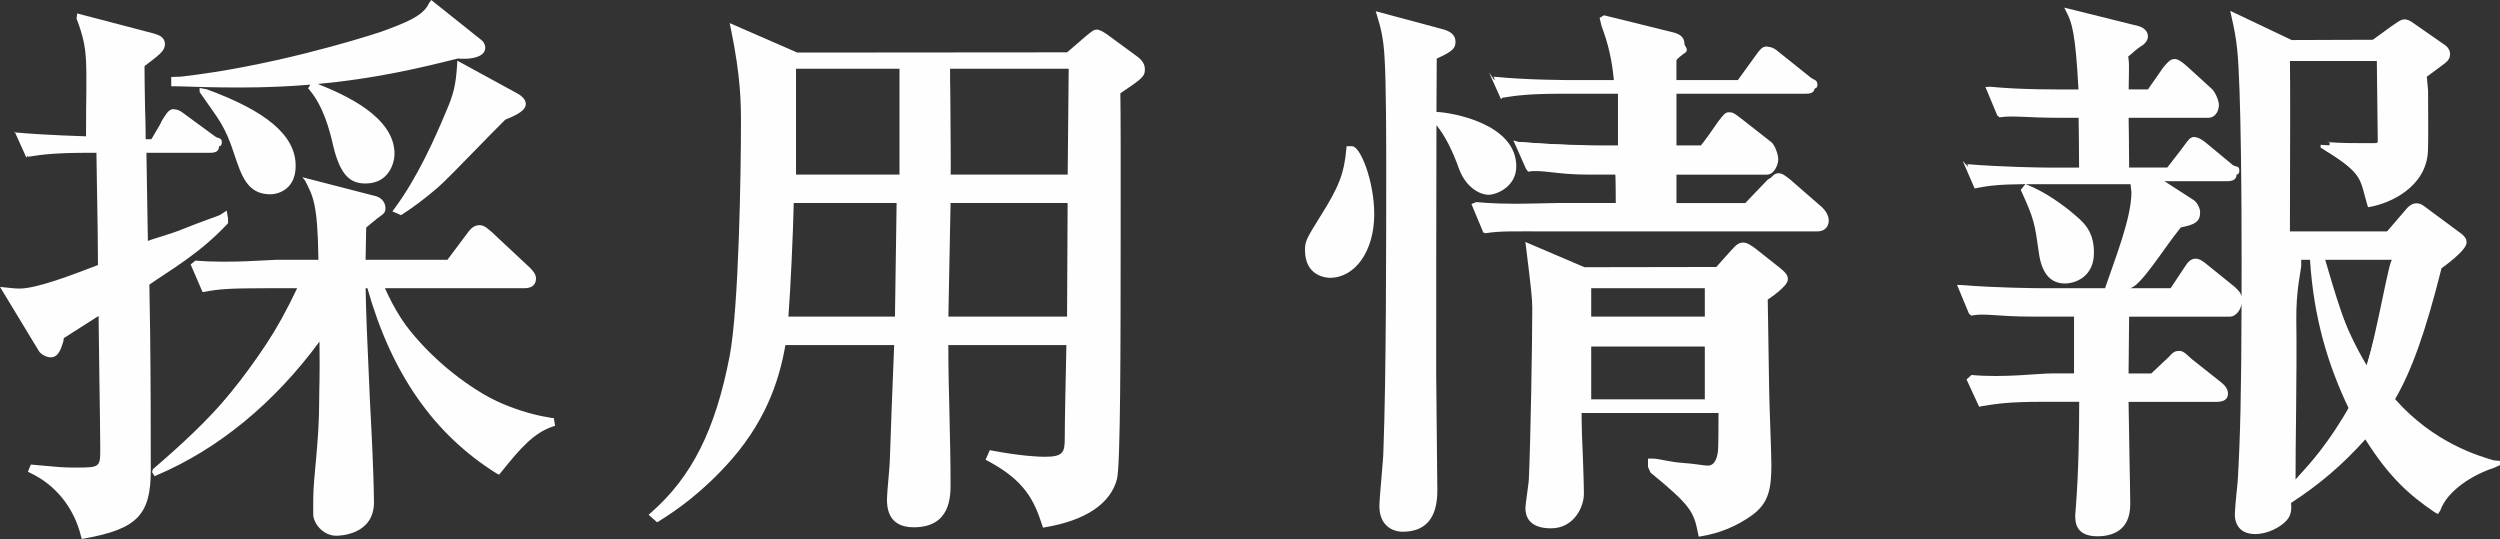
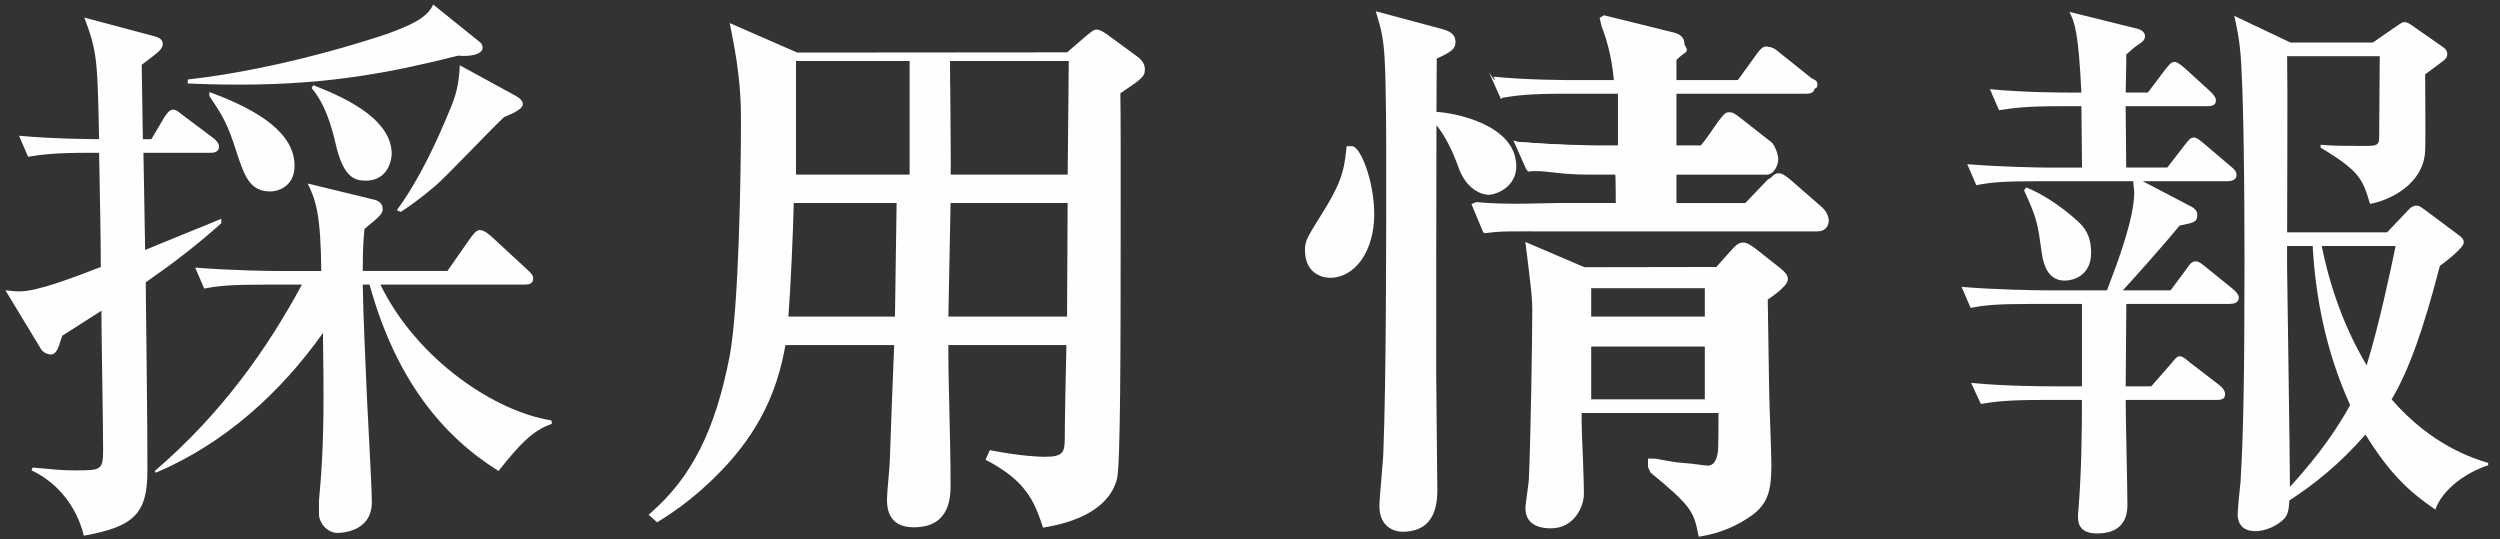
<svg xmlns="http://www.w3.org/2000/svg" version="1.1" id="レイヤー_1" x="0px" y="0px" width="88.029px" height="18.979px" viewBox="0 0 88.029 18.979" enable-background="new 0 0 88.029 18.979" xml:space="preserve">
  <rect x="0" y="0" width="88.029" height="18.979" fill="#333333" stroke="none" />
  <g>
-     <path fill="#FEFEFE" d="M2.853,18.887c-0.24-1-0.892-1.814-1.786-2.233l-0.085-0.04l0.103-0.257l0.074,0.007   c0.844,0.079,1.071,0.1,1.452,0.1c0.919,0,0.919,0,0.919-0.68c0-0.388-0.016-1.458-0.031-2.505   c-0.012-0.865-0.025-1.714-0.028-2.154c0,0-1.174,0.747-1.225,0.781L2.23,12.022c-0.081,0.262-0.173,0.56-0.44,0.56   c-0.16,0-0.351-0.103-0.426-0.229L0,10.102l0.338,0.035c0.123,0.014,0.221,0.024,0.352,0.024c0.601,0,1.831-0.472,2.729-0.817   L3.45,9.333C3.449,8.605,3.432,7.538,3.415,6.634L3.392,5.148H3.15c-1.188,0-1.621,0.221-2.146,0.305L0.928,5.548L0.511,4.624   L0.5,4.66C1.588,4.762,3.029,4.798,3.029,4.8V4.783c0-2.663,0.116-2.941-0.333-4.128l0.021-0.182l2.713,0.71   C5.58,1.232,5.808,1.299,5.808,1.56c0,0.186-0.173,0.338-0.229,0.38C5.519,2.002,5.22,2.229,5.089,2.327   C5.085,2.495,5.098,3.252,5.108,3.819c0.008,0.464,0.02,0.329,0.022,1.329h0.201l0.374-0.905C5.806,4.098,5.92,3.847,6.091,3.847   c0.139,0,0.242,0.04,0.342,0.121l1.138,0.834c0.104,0.083,0.24,0.034,0.24,0.203c0,0.212-0.142,0.143-0.42,0.143H5.152l0.055,3.337   C5.46,8.38,5.953,8.264,6.438,8.066c0.631-0.256,1.25-0.466,1.304-0.494l0.241-0.155l0.047,0.283v0.16   c-1,1.077-2.083,1.678-2.771,2.162l0.028,1.721c0.019,1.621,0.022,3.395,0.022,4.818c0,1.574-0.486,2.067-2.331,2.399l-0.097,0.017   L2.853,18.887z M11.841,18.864c-0.472,0-0.812-0.443-0.812-0.76v-0.48c0-0.9,0.211-1.952,0.211-3.601   c0-0.486,0.026-0.64,0.01-1.996c-1.585,2.157-3.554,3.782-5.734,4.708l-0.07,0.033l-0.092-0.143l0.029-0.104   c2.002-1.717,3.667-3.372,5.08-6.372H9.352c-1.241,0-1.663,0.029-2.141,0.125l-0.079,0.009L6.713,9.311l0.167-0.134   c1.187,0.099,2.603-0.028,2.833-0.028h1.499c-0.025-2-0.194-2.241-0.468-2.789l-0.097-0.12l2.509,0.647   c0.363,0.072,0.417,0.323,0.417,0.456c0,0.217-0.141,0.203-0.678,0.64c-0.003,0.338-0.021,1.166-0.022,1.166h2.88l0.758-1.011   c0.108-0.136,0.224-0.21,0.383-0.21c0.166,0,0.313,0.155,0.421,0.242l1.326,1.24c0.134,0.13,0.232,0.249,0.232,0.396   c0,0.212-0.135,0.342-0.4,0.342h-4.919c1.334,3,4.003,4.282,5.875,4.569l0.072,0.004l0.045,0.272l-0.08,0.025   c-0.684,0.234-1.149,0.771-1.834,1.627l-0.056,0.069l-0.075-0.034c-2.225-1.384-3.718-3.533-4.564-6.533h-0.063   c0.017,1,0.062,1.912,0.093,2.617l0.026,0.6c0.008,0.281,0.043,0.956,0.082,1.7c0.056,1.057,0.093,2.252,0.093,2.619   C13.167,18.832,11.974,18.864,11.841,18.864z M13.817,7.443l0.075-0.102c0.802-1.082,1.416-2.458,1.809-3.399   c0.269-0.613,0.353-0.967,0.393-1.648l0.009-0.157l2.119,1.156c0.191,0.109,0.292,0.236,0.292,0.368c0,0.22-0.289,0.38-0.723,0.553   c-0.152,0.146-0.592,0.597-1.053,1.07c-0.555,0.569-1.129,1.158-1.339,1.335c-0.442,0.376-0.845,0.68-1.231,0.927l-0.045,0.029   L13.817,7.443z M9.512,6.841c-0.792,0-1.007-0.643-1.255-1.386c-0.344-1.072-0.605-1.301-1.09-2.018L7.029,3.24V3.097l0.255,0.049   c2.093,0.765,3.127,1.621,3.127,2.694C10.412,6.632,9.844,6.841,9.512,6.841z M12.872,6.461c-0.493,0-0.875-0.224-1.137-1.317   c-0.129-0.578-0.355-1.411-0.839-1.979L10.849,3.11l0.079-0.129c-0.761,0.063-1.582,0.1-2.476,0.1c-0.802,0-1.624-0.02-2.085-0.04   L6.029,3.036V2.71l0.33-0.01c3.079-0.346,6.228-1.304,7.082-1.589c0.819-0.301,1.464-0.545,1.66-0.991L15.184,0l1.757,1.402   c0.081,0.053,0.145,0.164,0.145,0.278c0,0.244-0.279,0.39-0.753,0.39c-0.07,0-0.14-0.003-0.211-0.01   c-1.426,0.36-2.98,0.716-4.929,0.897c0.922,0.371,2.699,1.141,2.699,2.463C13.892,5.71,13.709,6.461,12.872,6.461z" />
    <path fill="#FEFEFE" d="M5.131,9.941c0.02,1.98,0.06,4.641,0.06,6.622c0,1.521-0.46,1.98-2.24,2.3c-0.24-1-0.9-1.86-1.841-2.3   l0.04-0.1c0.86,0.08,1.081,0.1,1.461,0.1c0.979,0,1.02,0,1.02-0.78c0-0.76-0.06-4.141-0.06-4.841c-0.62,0.4-1.261,0.8-1.38,0.88   c-0.101,0.28-0.16,0.66-0.4,0.66c-0.12,0-0.28-0.08-0.34-0.18l-1.261-2.081c0.2,0.02,0.32,0.04,0.5,0.04   c0.641,0,1.921-0.5,2.86-0.86c0-1.12-0.04-2.681-0.06-4.021H3.15c-1.221,0-1.66,0.06-2.161,0.14L0.67,4.78   C1.95,4.9,3.471,4.9,3.49,4.9C3.431,2.14,3.431,1.84,2.97,0.62l2.48,0.66c0.12,0.04,0.28,0.08,0.28,0.28c0,0.12-0.12,0.24-0.2,0.3   C5.45,1.94,5.07,2.22,4.99,2.28c0,0.42,0.04,2.241,0.04,2.621h0.301l0.46-0.78c0.06-0.08,0.16-0.26,0.3-0.26s0.24,0.12,0.38,0.22   l1.04,0.78c0.101,0.08,0.2,0.18,0.2,0.3c0,0.2-0.18,0.22-0.32,0.22h-2.34l0.06,3.421c0.32-0.14,2.661-1.08,2.681-1.1v0.16   C6.691,8.841,5.871,9.421,5.131,9.941z M17.554,16.583c-1.961-1.22-3.621-3.221-4.541-6.562h-0.24c0.02,1.22,0.1,2.781,0.12,3.341   c0.02,0.68,0.2,3.701,0.2,4.321c0,1.081-1.141,1.081-1.201,1.081c-0.399,0-0.66-0.38-0.66-0.66v-0.48   c0.08-0.86,0.16-1.92,0.16-3.601c0-0.52,0-0.66-0.02-2.3c-1.5,2.12-3.48,3.9-5.882,4.921l-0.04-0.06   c2.381-2.041,3.981-4.341,5.182-6.562h-1.28c-1.221,0-1.66,0.04-2.16,0.14l-0.32-0.74c1.2,0.1,2.62,0.12,2.841,0.12h1.6   c-0.02-1.96-0.18-2.48-0.479-3.081l2.3,0.56c0.2,0.04,0.341,0.14,0.341,0.34c0,0.16-0.101,0.26-0.641,0.7   c-0.04,0.42-0.06,0.7-0.06,1.48h2.98l0.84-1.2c0.08-0.1,0.181-0.24,0.301-0.24c0.14,0,0.279,0.12,0.38,0.2l1.3,1.2   c0.101,0.1,0.2,0.18,0.2,0.3c0,0.2-0.16,0.22-0.3,0.22h-5.081c1.3,2.661,4.061,4.481,6.021,4.781l0.02,0.12   C18.733,15.163,18.273,15.683,17.554,16.583z M16.133,1.96c-2.16,0.54-4.4,1.02-7.682,1.02c-0.8,0-1.38-0.02-1.84-0.04V2.8   c3.38-0.38,6.641-1.48,7.001-1.6c0.761-0.28,1.421-0.54,1.641-1.04l1.641,1.32c0.06,0.04,0.1,0.12,0.1,0.2   C16.993,1.92,16.553,2,16.133,1.96z M9.512,6.741c-0.74,0-0.92-0.6-1.181-1.38c-0.32-1-0.46-1.24-0.96-1.98V3.24   c1.86,0.68,3.001,1.5,3.001,2.601C10.372,6.521,9.852,6.741,9.512,6.741z M12.872,6.361c-0.42,0-0.78-0.16-1.04-1.24   c-0.16-0.72-0.4-1.48-0.86-2.021L11.032,3c0.8,0.32,2.76,1.08,2.76,2.42C13.792,5.48,13.752,6.361,12.872,6.361z M17.753,4.12   c-0.399,0.36-2.04,2.101-2.42,2.421c-0.54,0.46-0.94,0.74-1.221,0.92l-0.14-0.06c0.8-1.08,1.42-2.46,1.82-3.42   c0.28-0.64,0.36-1,0.4-1.681l1.98,1.081c0.14,0.08,0.239,0.18,0.239,0.28C18.413,3.84,18.054,4,17.753,4.12z" />
    <path fill="#FEFEFE" d="M36.698,18.495c-0.279-0.855-0.597-1.565-1.913-2.263l-0.082-0.044l0.149-0.337l0.078,0.015   c1.052,0.197,1.652,0.218,1.862,0.218c0.646,0,0.7-0.158,0.7-0.657c0-0.61,0.036-2.277,0.058-3.277h-4.158   c0.001,1,0.021,1.528,0.039,2.385c0.021,0.901,0.04,1.8,0.04,2.491c0,0.461,0,1.541-1.3,1.541c-0.939,0-0.939-0.754-0.939-1.001   c0-0.111,0.024-0.4,0.05-0.689c0.024-0.282,0.05-0.56,0.05-0.668c0.018-0.605,0.109-3.058,0.153-4.058h-3.828   c-0.182,1-0.551,2.475-1.892,4.023c-1.027,1.166-1.955,1.801-2.563,2.178l-0.063,0.039l-0.3-0.265l0.085-0.076   c1.436-1.259,2.264-2.906,2.767-5.505c0.327-1.715,0.399-6.502,0.399-8.203c0-0.679,0-1.61-0.358-3.34l-0.039-0.189l2.378,1.038   l9.502-0.008l0.696-0.598c0.218-0.174,0.253-0.203,0.344-0.203c0.108,0,0.233,0.081,0.344,0.152l1.076,0.788   c0.188,0.135,0.28,0.286,0.28,0.46c0,0.259-0.115,0.337-0.864,0.843c0.014,0.615,0.013,2.66,0.011,5.029   c-0.002,3.786-0.004,8.078-0.13,8.557c-0.229,0.866-1.101,1.452-2.521,1.694l-0.085,0.015L36.698,18.495z M37.573,11.148l0.02-4   h-4.122l-0.077,4H37.573z M31.513,11.148l0.058-4h-3.622c-0.021,1-0.111,3-0.188,4H31.513z M37.595,6.148l0.038-4h-4.181   c0.001,1,0.004,0.607,0.009,1.048c0.01,1.027,0.022,2.952,0.014,2.952H37.595z M32.029,6.148v-4h-4v4H32.029z" />
-     <path fill="#FEFEFE" d="M37.573,1.94l0.76-0.62c0.2-0.16,0.22-0.18,0.28-0.18c0.1,0,0.26,0.12,0.36,0.18l1,0.74   c0.14,0.1,0.24,0.22,0.24,0.38c0,0.2-0.08,0.26-0.82,0.76c-0.08,1.8,0.04,12.883-0.16,13.643c-0.28,1.06-1.5,1.46-2.44,1.621   c-0.3-0.921-0.641-1.621-1.961-2.321l0.08-0.18c0.961,0.18,1.581,0.22,1.881,0.22c0.72,0,0.8-0.22,0.8-0.76   c0-0.64,0.04-2.701,0.061-3.381h-4.361c0,1.38,0.08,3.601,0.08,4.981c0,0.46,0,1.441-1.2,1.441c-0.78,0-0.84-0.541-0.84-0.901   c0-0.22,0.1-1.14,0.1-1.36c0.02-0.66,0.12-3.561,0.16-4.161h-4.021c-0.16,1.08-0.461,2.42-1.881,4.061   c-1.04,1.18-1.96,1.8-2.541,2.161l-0.159-0.14c1.46-1.28,2.3-2.981,2.8-5.562c0.32-1.68,0.4-6.321,0.4-8.222   c0-0.7,0-1.62-0.36-3.361l2.201,0.96H37.573z M27.851,7.081c-0.02,1.02-0.12,3.621-0.2,4.481h3.961l0.061-4.481H27.851z    M27.851,2.42v4.181h3.821V2.42H27.851z M37.673,11.562l0.021-4.481h-4.321l-0.08,4.481H37.673z M37.693,6.601l0.04-4.181h-4.382   c0,0.6,0.04,3.521,0.021,4.181H37.693z" />
    <path fill="#FEFEFE" d="M59.795,18.802c-0.152-0.779-0.245-0.988-1.678-2.162l-0.088-0.197v-0.294h0.203   c0.156,0,0.594,0.124,1.015,0.15c0.388,0.024,0.762,0.096,0.886,0.096c0.247,0,0.329-0.263,0.36-0.515   c0.013-0.111,0.02-0.731,0.021-1.731h-4.824c-0.004,1,0.025,1.404,0.05,2.058c0.018,0.472,0.032,1.01,0.032,1.174   c0,0.482-0.359,1.222-1.16,1.222c-0.572,0-0.899-0.239-0.899-0.709c0-0.082,0.03-0.298,0.061-0.529   c0.029-0.219,0.06-0.431,0.06-0.508c0.061-1.35,0.12-4.772,0.12-5.998c0-0.328-0.035-0.671-0.221-2.167L53.711,8.52l2.08,0.889   l4.642-0.008l0.528-0.589c0.185-0.206,0.27-0.271,0.432-0.271c0.122,0,0.272,0.103,0.416,0.208l0.827,0.654   c0.286,0.225,0.317,0.31,0.317,0.438c0,0.251-0.701,0.702-0.708,0.706l0.048,3.095c0,0.212,0.021,0.802,0.041,1.385   c0.02,0.572,0.039,1.137,0.039,1.335c0,0.87-0.102,1.358-0.682,1.781c-0.54,0.387-1.135,0.632-1.782,0.738l-0.096,0.016   L59.795,18.802z M60.029,14.148v-2h-4v2H60.029z M60.029,11.148v-1h-4v1H60.029z M49.391,18.723c-0.379,0-0.82-0.236-0.82-0.9   c0-0.154,0.036-0.579,0.072-0.997c0.034-0.397,0.068-0.787,0.068-0.924c0.1-2.603,0.1-7.247,0.1-10.022c0-0.825,0-3.018-0.06-3.874   c-0.038-0.669-0.131-1.019-0.257-1.438l-0.052-0.172l2.335,0.626c0.245,0.066,0.473,0.167,0.473,0.457   c0,0.23-0.112,0.334-0.66,0.584c-0.004,0.509-0.007,1.152-0.01,1.877c0.604,0.028,2.811,0.433,2.811,1.919c0,0.712-0.691,1-0.979,1   c-0.238,0-0.761-0.189-1.034-0.904c-0.232-0.659-0.5-1.178-0.798-1.549c-0.009,2.859-0.009,6.727-0.009,8.754   c0,0.34,0.011,1.272,0.021,2.174c0.01,0.846,0.019,1.666,0.019,1.947C50.61,18.239,50.2,18.723,49.391,18.723z M46.83,9.782   c-0.09,0-0.88-0.028-0.88-0.98c0-0.313,0.071-0.427,0.534-1.173c0.664-1.053,0.845-1.507,0.926-2.413l0.008-0.067h0.192   c0.293,0,0.779,1.231,0.779,2.396C48.39,8.833,47.72,9.782,46.83,9.782z M51.812,7.185l0.169-0.069   c1.098,0.107,2.359,0.033,2.852,0.033h2.061c-0.001,0-0.002-1-0.018-1h-0.923c-1.2,0-1.632-0.188-2.146-0.105l-0.074-0.1l-0.445-1   l0.172,0.05c1.207,0.099,2.624,0.156,2.853,0.156h0.718v-2h-1.958c-1.188,0-1.62,0.181-2.145,0.265l-0.076,0.075l-0.419-0.936   l0.169,0.247c1.079,0.107,2.339,0.349,2.831,0.349h1.416c-0.048-1-0.255-1.705-0.456-2.232l-0.068-0.288l0.154-0.092l2.48,0.613   c0.24,0.072,0.354,0.194,0.354,0.403c0,0.065,0.188,0.212-0.002,0.321c-0.045,0.022-0.281,0.218-0.281,0.247v1.028h2.164   l0.599-1.113c0.116-0.155,0.226-0.389,0.401-0.389c0.123,0,0.246,0.012,0.426,0.172l1.138,0.911   c0.109,0.086,0.236,0.071,0.236,0.257c0,0.112-0.052,0.161-0.399,0.161h-4.564v2h0.863l0.603-0.867   c0.19-0.234,0.241-0.329,0.378-0.329c0.129,0,0.17,0.017,0.402,0.195l1.101,0.862c0.106,0.086,0.237,0.412,0.237,0.599   c0,0.201-0.149,0.54-0.4,0.54h-3.184v1h2.424l0.786-0.821l0.111-0.069c0.128-0.131,0.176-0.159,0.282-0.159   c0.126,0,0.261,0.109,0.398,0.218L64.159,7.3c0.146,0.144,0.234,0.306,0.234,0.472c0,0.199-0.135,0.376-0.4,0.376h-9.521   c-1.21,0-1.643-0.019-2.165,0.064L52.23,8.188L51.812,7.185z" />
    <path fill="#FEFEFE" d="M46.83,9.682c-0.12,0-0.78-0.04-0.78-0.88c0-0.28,0.06-0.38,0.52-1.12c0.681-1.08,0.86-1.581,0.94-2.48   h0.101c0.18,0.28,0.68,1.16,0.68,2.32C48.29,8.721,47.69,9.682,46.83,9.682z M50.49,2c-0.02,2.5-0.02,8.462-0.02,11.162   c0,0.66,0.04,3.541,0.04,4.121c0,0.32,0,1.34-1.12,1.34c-0.181,0-0.721-0.08-0.721-0.8c0-0.3,0.141-1.64,0.141-1.92   c0.1-2.601,0.1-7.322,0.1-10.022c0-0.84,0-3.021-0.06-3.881c-0.04-0.7-0.141-1.061-0.261-1.46l2.161,0.58   c0.3,0.08,0.399,0.18,0.399,0.36C51.15,1.64,51.11,1.72,50.49,2z M52.411,6.761c-0.2,0-0.681-0.16-0.94-0.84   c-0.24-0.68-0.54-1.28-0.92-1.701v-0.18c0.68,0.02,2.74,0.46,2.74,1.82C53.291,6.541,52.611,6.761,52.411,6.761z M63.993,7.901   h-9.521c-1.24,0-1.681,0.06-2.181,0.14l-0.32-0.74c1.221,0.12,2.621,0.12,2.861,0.12h2.16c0-0.26,0-1.22-0.021-1.82h-1.02   c-1.24,0-1.661,0.04-2.161,0.12L53.451,5c1.221,0.1,2.641,0.12,2.86,0.12h0.66V3.3h-1.9c-1.22,0-1.66,0.06-2.16,0.14l-0.32-0.74   c1.2,0.12,2.621,0.12,2.841,0.12h1.521c-0.04-1.08-0.28-1.66-0.5-2.24l2.48,0.64c0.2,0.06,0.28,0.16,0.28,0.32   c0,0.06,0,0.16-0.141,0.24c-0.08,0.04-0.439,0.24-0.52,0.28v0.76h2.641l0.68-0.94c0.12-0.16,0.2-0.24,0.32-0.24   c0.08,0,0.18,0.04,0.359,0.2l1.141,0.94c0.101,0.08,0.2,0.18,0.2,0.32c0,0.18-0.18,0.2-0.3,0.2h-5.041v1.82h1.34l0.681-0.84   c0.18-0.22,0.199-0.26,0.3-0.26c0.1,0,0.12,0.02,0.38,0.22l1.061,0.84c0.1,0.08,0.2,0.16,0.2,0.3c0,0.18-0.16,0.22-0.301,0.22   h-3.66v1.82h2.9l0.86-0.94c0.22-0.22,0.239-0.26,0.319-0.26c0.12,0,0.301,0.16,0.381,0.22l1.08,0.94c0.12,0.12,0.2,0.18,0.2,0.32   C64.294,7.881,64.134,7.901,63.993,7.901z M62.193,10.462v3.181c0,0.42,0.08,2.32,0.08,2.72c0,0.9-0.12,1.32-0.641,1.701   c-0.14,0.1-0.76,0.56-1.74,0.72c-0.16-0.82-0.22-1.04-1.66-2.22v-0.12c0.3,0,1.641,0.1,1.9,0.1c0.28,0,0.42-0.06,0.46-0.38   c0.021-0.18,0.021-1.26,0.021-1.621h-5.021c-0.021,0.48,0.08,2.541,0.08,2.961c0,0.46-0.34,1.06-1.061,1.06   c-0.22,0-0.8-0.04-0.8-0.64c0-0.16,0.12-0.9,0.12-1.06c0.06-1.32,0.12-4.721,0.12-6.001c0-0.34-0.04-0.72-0.221-2.181l1.921,0.82   h4.681l0.601-0.62c0.18-0.2,0.24-0.24,0.359-0.24c0.12,0,0.341,0.18,0.4,0.22l0.78,0.62c0.28,0.22,0.28,0.28,0.28,0.36   C62.854,9.981,62.394,10.342,62.193,10.462z M60.613,9.981h-5.002v1.741h5.002V9.981z M60.613,12.202h-5.002v1.86h5.002V12.202z" />
-     <path fill="#FEFEFE" d="M73.851,18.883c-0.779,0-0.779-0.519-0.779-0.74c0-0.044,0.005-0.088,0.01-0.132   c0.005-0.036,0.01-0.089,0.01-0.125c0.103-1.325,0.119-2.738,0.12-3.738H71.91c-1.191,0-1.604,0.069-2.145,0.156l-0.075,0.021   l-0.445-0.964l0.174-0.158c1.098,0.108,2.359-0.055,2.852-0.055h0.759v-2H71.55c-1.241,0-1.663-0.131-2.141-0.035l-0.079-0.071   l-0.419-1.01l0.166,0.005c1.207,0.099,2.607,0.111,2.833,0.111h2.212c0.338-1,0.929-2.46,0.929-3.374   c0-0.028-0.027-0.255-0.031-0.287c0,0-3.566-0.003-3.698-0.001l0.064,0.023c0.562,0.219,1.247,0.667,1.832,1.199   c0.267,0.244,0.513,0.557,0.513,1.194c0,0.854-0.667,1.08-1.021,1.08c-0.515,0-0.824-0.366-0.919-1.087   c-0.142-1.01-0.166-1.183-0.612-2.152l-0.026-0.056l0.164-0.204c-0.915,0.01-1.29,0.053-1.707,0.136L69.53,6.635l-0.419-0.968   l0.167,0.188c1.186,0.099,2.603,0.293,2.832,0.293h1.1c-0.001-1-0.019-2-0.019-2H72.57c-1.262,0-1.681-0.09-2.165-0.016   l-0.077-0.065L69.91,3.063l0.169-0.009c1.098,0.108,2.359,0.095,2.852,0.095h0.255c-0.102-2-0.242-2.366-0.405-2.69l-0.097-0.191   l2.632,0.654c0.203,0.068,0.315,0.198,0.315,0.358c0,0.138-0.096,0.268-0.271,0.367c-0.124,0.084-0.223,0.172-0.32,0.26   L74.937,1.99c0.033,0.235,0.034,0.159,0.017,1.159h0.678l0.54-0.774c0.154-0.185,0.251-0.297,0.4-0.297   c0.133,0,0.275,0.12,0.413,0.235l0.914,0.833c0.095,0.095,0.232,0.387,0.232,0.548c0,0.112-0.052,0.455-0.399,0.455h-2.78   c0,0,0.019,1,0.02,2h1.341l0.541-0.935C77,5.022,77.084,4.827,77.251,4.827c0.133,0,0.273,0.074,0.409,0.188l0.956,0.792   c0.105,0.084,0.235,0.012,0.235,0.199c0,0.201-0.156,0.143-0.42,0.143h-2.574l1.359,0.878c0.116,0.058,0.254,0.272,0.254,0.452   c0,0.338-0.198,0.433-0.679,0.528c-0.618,0.757-1.449,2.142-1.814,2.142h1.453l0.501-0.753c0.08-0.123,0.185-0.288,0.38-0.288   c0.149,0,0.294,0.117,0.39,0.197l0.993,0.801c0.112,0.108,0.22,0.212,0.235,0.343c0.001-0.394,0.002-0.808,0.002-1.247   c0-1.815-0.016-6.179-0.159-7.491c-0.041-0.394-0.106-0.724-0.198-1.129l-0.045-0.201l2.166,1.029l2.857-0.01l0.663-0.482   l0.132-0.089c0.144-0.099,0.216-0.148,0.325-0.148c0.089,0,0.193,0.046,0.319,0.14l1.118,0.778   c0.104,0.078,0.162,0.188,0.162,0.302c0,0.167-0.089,0.252-0.197,0.338c-0.069,0.056-0.304,0.227-0.468,0.348L85.452,2.7   l0.044,0.484c0.004,0.728,0.012,1.844-0.004,2.142C85.428,6.6,84.141,7.161,83.47,7.28l-0.088,0.015L83.356,7.21   c-0.258-0.853-0.126-1.107-1.487-1.923l0.16-0.186V4.992l-0.1,0.009c0.477,0.04,0.891,0.04,1.388,0.04   c0.46,0,0.407,0.017,0.407-0.146c0-0.238-0.033-2.746-0.032-2.746h-3.059c0.013,1,0.006,3.163,0.001,4.773l-0.002,1.227h3.42   l0.708-0.823c0.064-0.065,0.168-0.167,0.332-0.167c0.119,0,0.195,0.048,0.263,0.098l1.337,0.99c0.089,0.084,0.16,0.149,0.16,0.298   c0,0.281-0.873,0.895-0.882,0.901c-0.563,2.244-1.05,3.604-1.635,4.607c1.374,1.562,2.984,2.008,3.465,2.155l0.229,0.022v0.146   l-0.227,0.103c-0.714,0.231-1.626,0.785-1.876,1.499l-0.083,0.123l-0.128-0.073c-0.89-0.607-1.587-1.226-2.428-2.557   c-0.817,0.907-1.609,1.582-2.616,2.238c0.025,0.232,0.008,0.478-0.211,0.671c-0.168,0.168-0.592,0.425-1.048,0.425   c-0.668,0-0.72-0.521-0.72-0.68c0-0.186,0.079-0.986,0.099-1.153c0.091-1.512,0.13-3.104,0.138-6.275   c-0.021,0.176-0.173,0.453-0.418,0.453h-3.541c-0.001,0-0.019,2-0.02,2h0.8l0.625-0.589c0.156-0.188,0.245-0.206,0.375-0.206   c0.142,0,0.279,0.163,0.426,0.289l1.035,0.819c0.113,0.094,0.239,0.215,0.239,0.393c0,0.199-0.134,0.294-0.399,0.294h-3.101   c0.002,0,0.018,1.138,0.031,1.869c0.015,0.752,0.028,1.486,0.028,1.737C75.011,18.681,74.38,18.883,73.851,18.883z M81.029,9.381   c0,0.087-0.188,0.862-0.172,1.896c0.025,1.873-0.034,4.593-0.027,5.606c0.601-0.673,1.276-1.368,1.885-2.476   c-0.767-1.594-1.249-3.26-1.376-5.26h-0.31V9.381z M81.874,9.148c0.294,1,0.774,2.699,1.431,3.853   c0.414-1.387,0.816-3.853,0.926-3.853H81.874z" />
    <path fill="#FEFEFE" d="M76.312,5.901l0.62-0.8c0.14-0.18,0.199-0.26,0.319-0.26c0.101,0,0.24,0.12,0.36,0.22l0.94,0.8   c0.1,0.08,0.2,0.16,0.2,0.3c0,0.18-0.181,0.22-0.32,0.22h-2.98l1.72,0.9c0.08,0.04,0.2,0.14,0.2,0.28c0,0.26-0.12,0.28-0.62,0.38   c-0.68,0.82-1.58,1.821-2,2.281h1.68l0.581-0.78c0.079-0.12,0.159-0.24,0.3-0.24c0.14,0,0.3,0.16,0.38,0.22l0.94,0.76   c0.08,0.08,0.2,0.18,0.2,0.3c0,0.18-0.181,0.22-0.32,0.22h-3.641c0,0.46-0.021,2.5-0.021,2.901h0.9l0.7-0.8   c0.12-0.14,0.2-0.26,0.3-0.26c0.101,0,0.221,0.1,0.36,0.22l1.04,0.8c0.12,0.1,0.2,0.2,0.2,0.32c0,0.18-0.16,0.2-0.3,0.2h-3.201   c0,0.6,0.061,3.161,0.061,3.681c0,0.22,0,1.02-1.061,1.02c-0.68,0-0.68-0.42-0.68-0.64c0-0.08,0.02-0.16,0.02-0.24   c0.1-1.28,0.12-2.541,0.12-3.821h-1.4c-1.24,0-1.66,0.06-2.16,0.14l-0.341-0.74c1.221,0.12,2.641,0.12,2.861,0.12h1.04v-2.901   H71.55c-1.22,0-1.66,0.04-2.16,0.14l-0.32-0.74c1.221,0.1,2.621,0.12,2.841,0.12h2.28c0.36-0.94,0.96-2.521,0.96-3.461   c0-0.06-0.039-0.32-0.039-0.38H71.75c-1.22,0-1.66,0.04-2.16,0.14l-0.32-0.74c1.2,0.1,2.621,0.12,2.841,0.12h1.2   c0-0.42-0.021-1.9-0.021-2.161h-0.72c-1.24,0-1.66,0.06-2.181,0.14l-0.32-0.74c1.221,0.12,2.641,0.12,2.861,0.12h0.359   c-0.1-2.141-0.239-2.48-0.42-2.841l2.421,0.6c0.12,0.04,0.24,0.12,0.24,0.26c0,0.1-0.08,0.2-0.221,0.28   c-0.18,0.12-0.3,0.24-0.439,0.36c0,0.32,0,0.42-0.021,1.34h0.78l0.62-0.82c0.12-0.14,0.2-0.26,0.32-0.26c0.1,0,0.24,0.12,0.36,0.22   l0.899,0.82c0.08,0.08,0.2,0.2,0.2,0.32c0,0.18-0.18,0.2-0.3,0.2h-2.881c0,0.3,0.021,1.44,0.021,2.161H76.312z M71.35,6.601   c0.461,0.18,1.141,0.58,1.801,1.18c0.24,0.22,0.48,0.5,0.48,1.12c0,0.84-0.681,0.98-0.921,0.98c-0.399,0-0.72-0.24-0.819-1   c-0.141-1-0.16-1.18-0.621-2.181L71.35,6.601z M84.053,8.181l0.78-0.82c0.06-0.06,0.14-0.12,0.26-0.12s0.181,0.08,0.28,0.14   l1.26,0.94c0.061,0.06,0.12,0.1,0.12,0.22c0,0.18-0.64,0.68-0.84,0.82c-0.58,2.221-1.08,3.661-1.7,4.701   c1.4,1.62,2.881,2.081,3.4,2.24v0.08c-0.74,0.24-1.601,0.82-1.86,1.561c-0.88-0.6-1.58-1.22-2.46-2.641   c-0.94,1.06-1.761,1.72-2.681,2.32c-0.021,0.32-0.04,0.521-0.221,0.681c-0.14,0.14-0.54,0.399-0.979,0.399   c-0.58,0-0.62-0.439-0.62-0.58c0-0.18,0.08-0.98,0.1-1.141c0.1-1.66,0.14-3.621,0.14-7.782c0-2.1-0.02-6.221-0.159-7.501   c-0.04-0.38-0.101-0.7-0.2-1.14l1.98,0.94h2.9l0.72-0.5c0.24-0.16,0.301-0.22,0.4-0.22c0.08,0,0.18,0.06,0.26,0.12l1.12,0.78   c0.08,0.06,0.12,0.14,0.12,0.22c0,0.12-0.06,0.18-0.16,0.26c-0.1,0.08-0.54,0.4-0.62,0.46c0,0.42,0.021,2.3,0,2.701   c-0.06,1.18-1.26,1.74-1.94,1.86c-0.26-0.86-0.34-1.141-1.74-1.98v-0.1c0.48,0.04,1.001,0.04,1.501,0.04c0.42,0,0.56,0,0.56-0.28   c0-0.46,0.021-2.48,0.021-2.88h-3.261c0.02,0.82,0,5.221,0,6.201H84.053z M80.532,8.661v0.72c0,0.26,0.1,6.722,0.1,7.762   c0.601-0.66,1.44-1.64,2.121-2.88c-0.881-1.94-1.221-3.861-1.32-5.602H80.532z M81.752,8.661c0.301,1.5,0.82,2.921,1.581,4.201   c0.42-1.34,0.859-3.401,1.02-4.201H81.752z" />
  </g>
</svg>